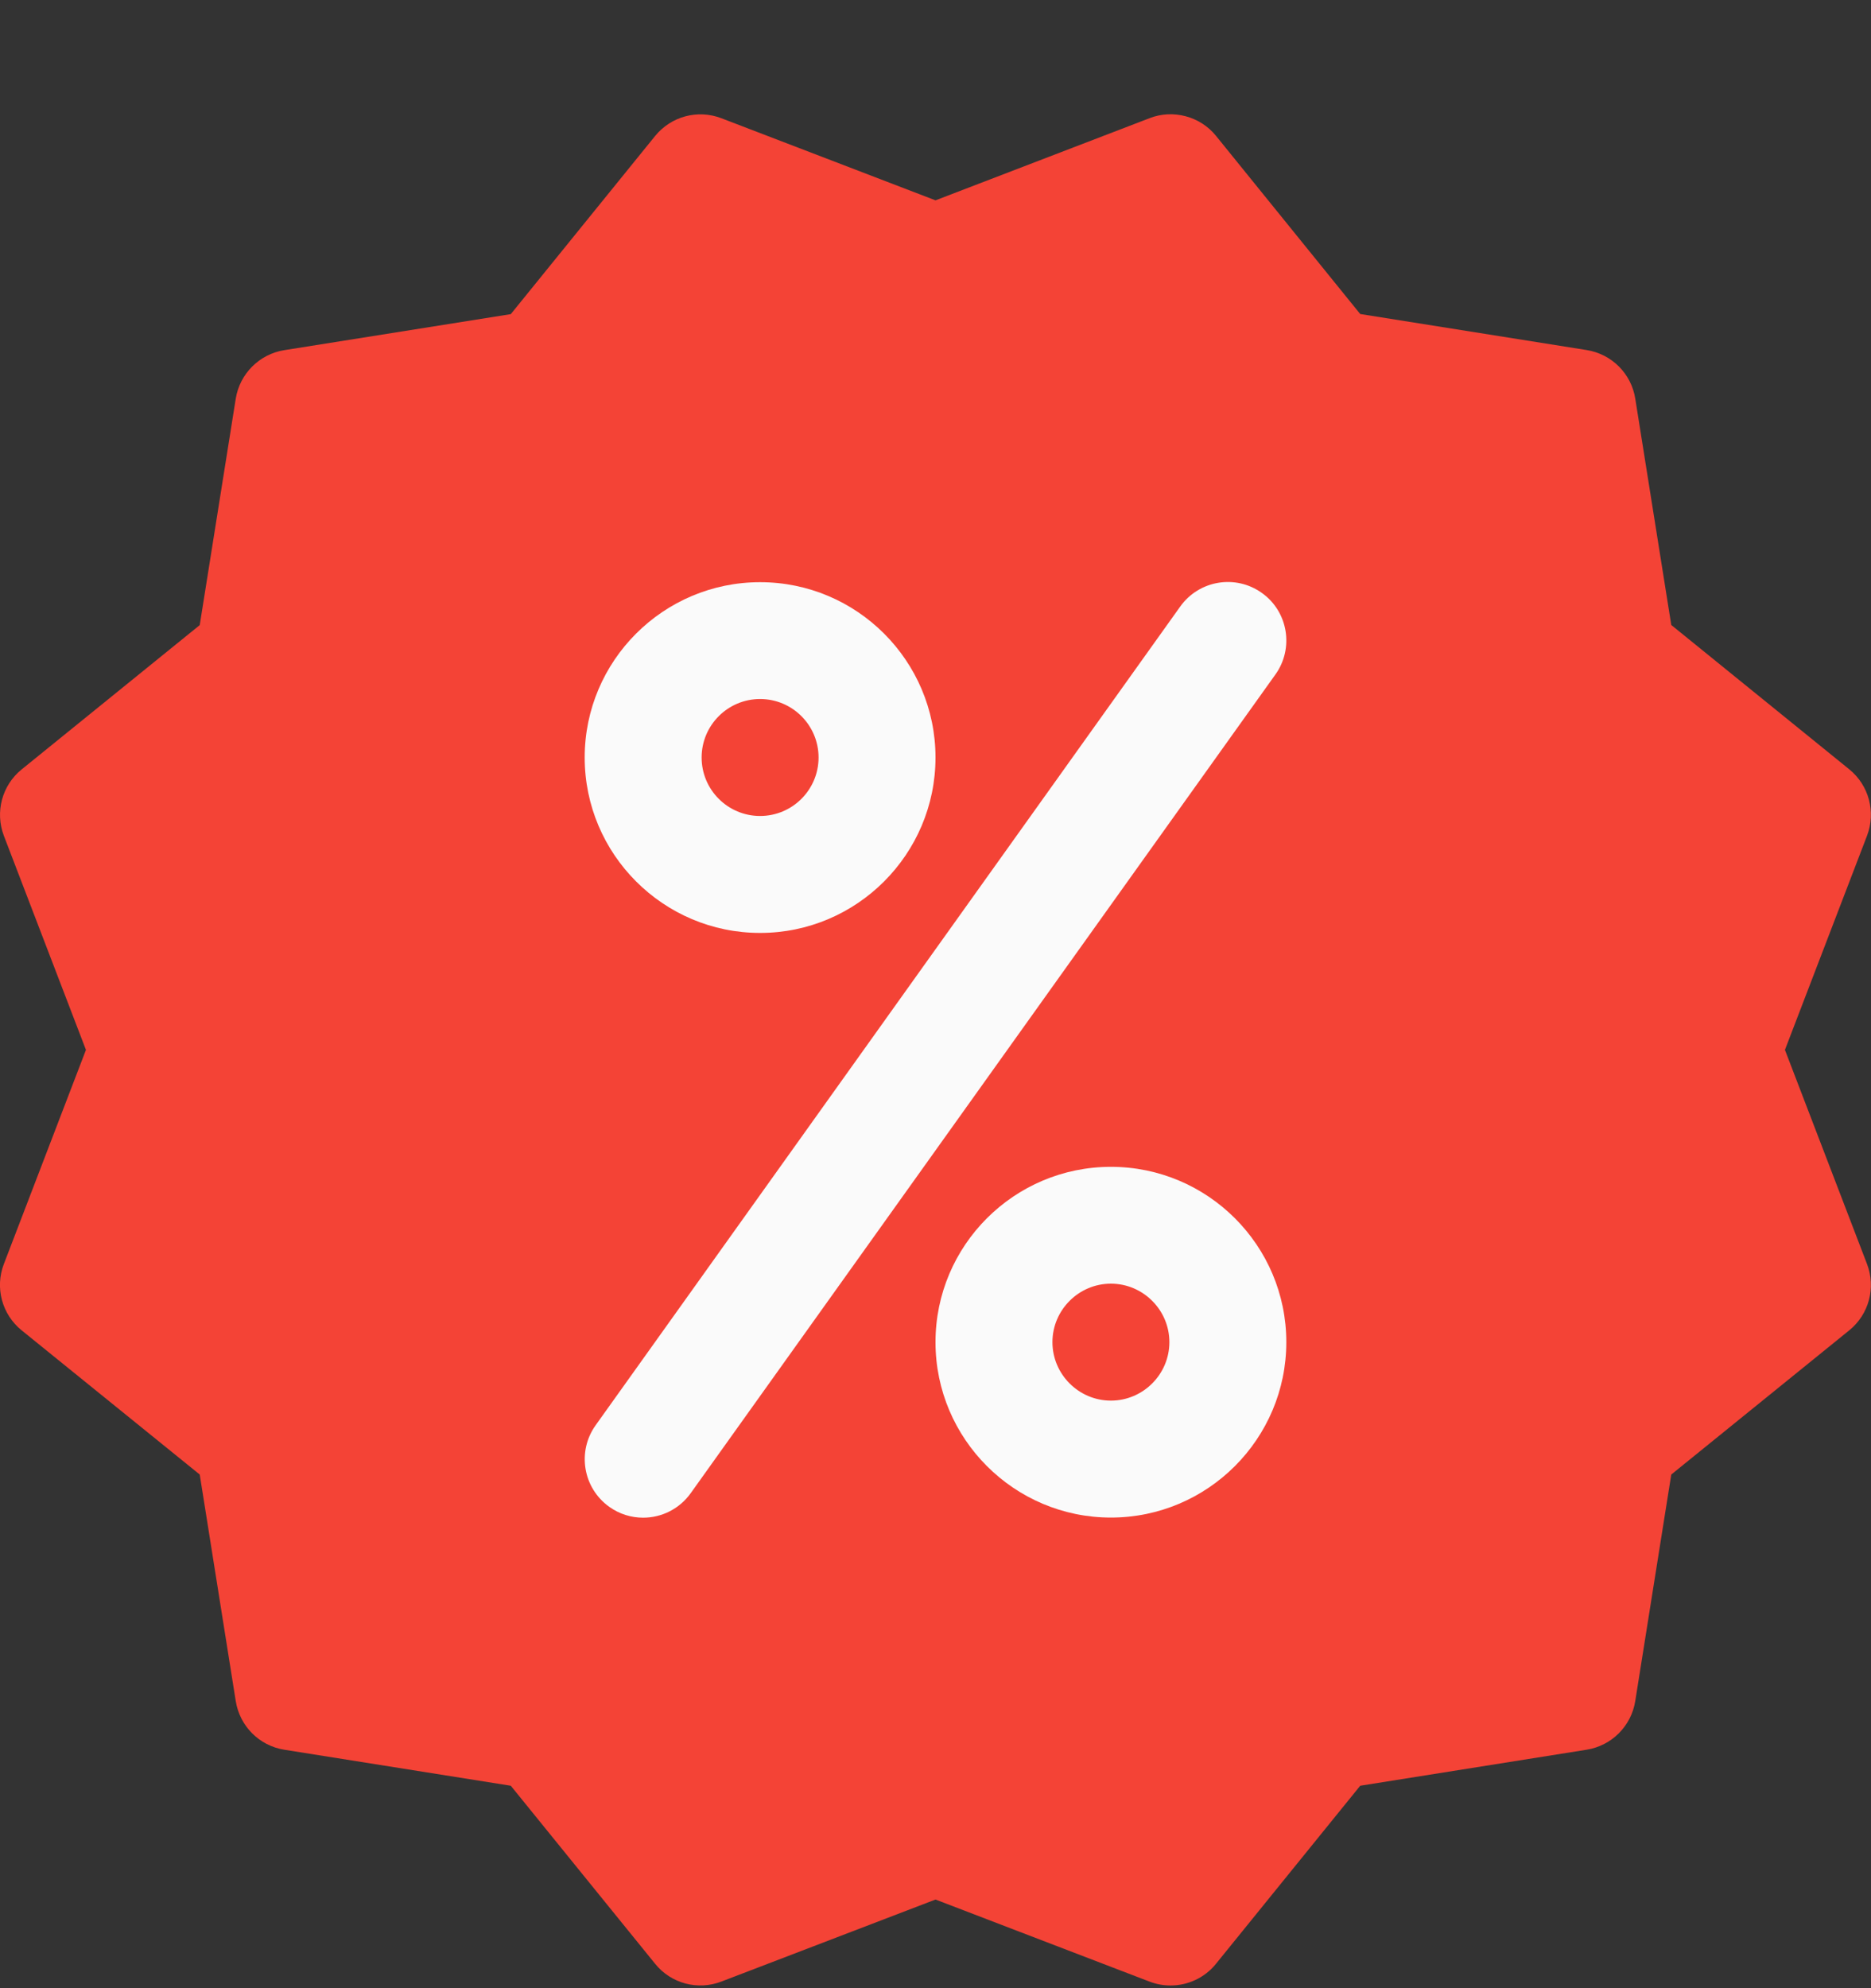
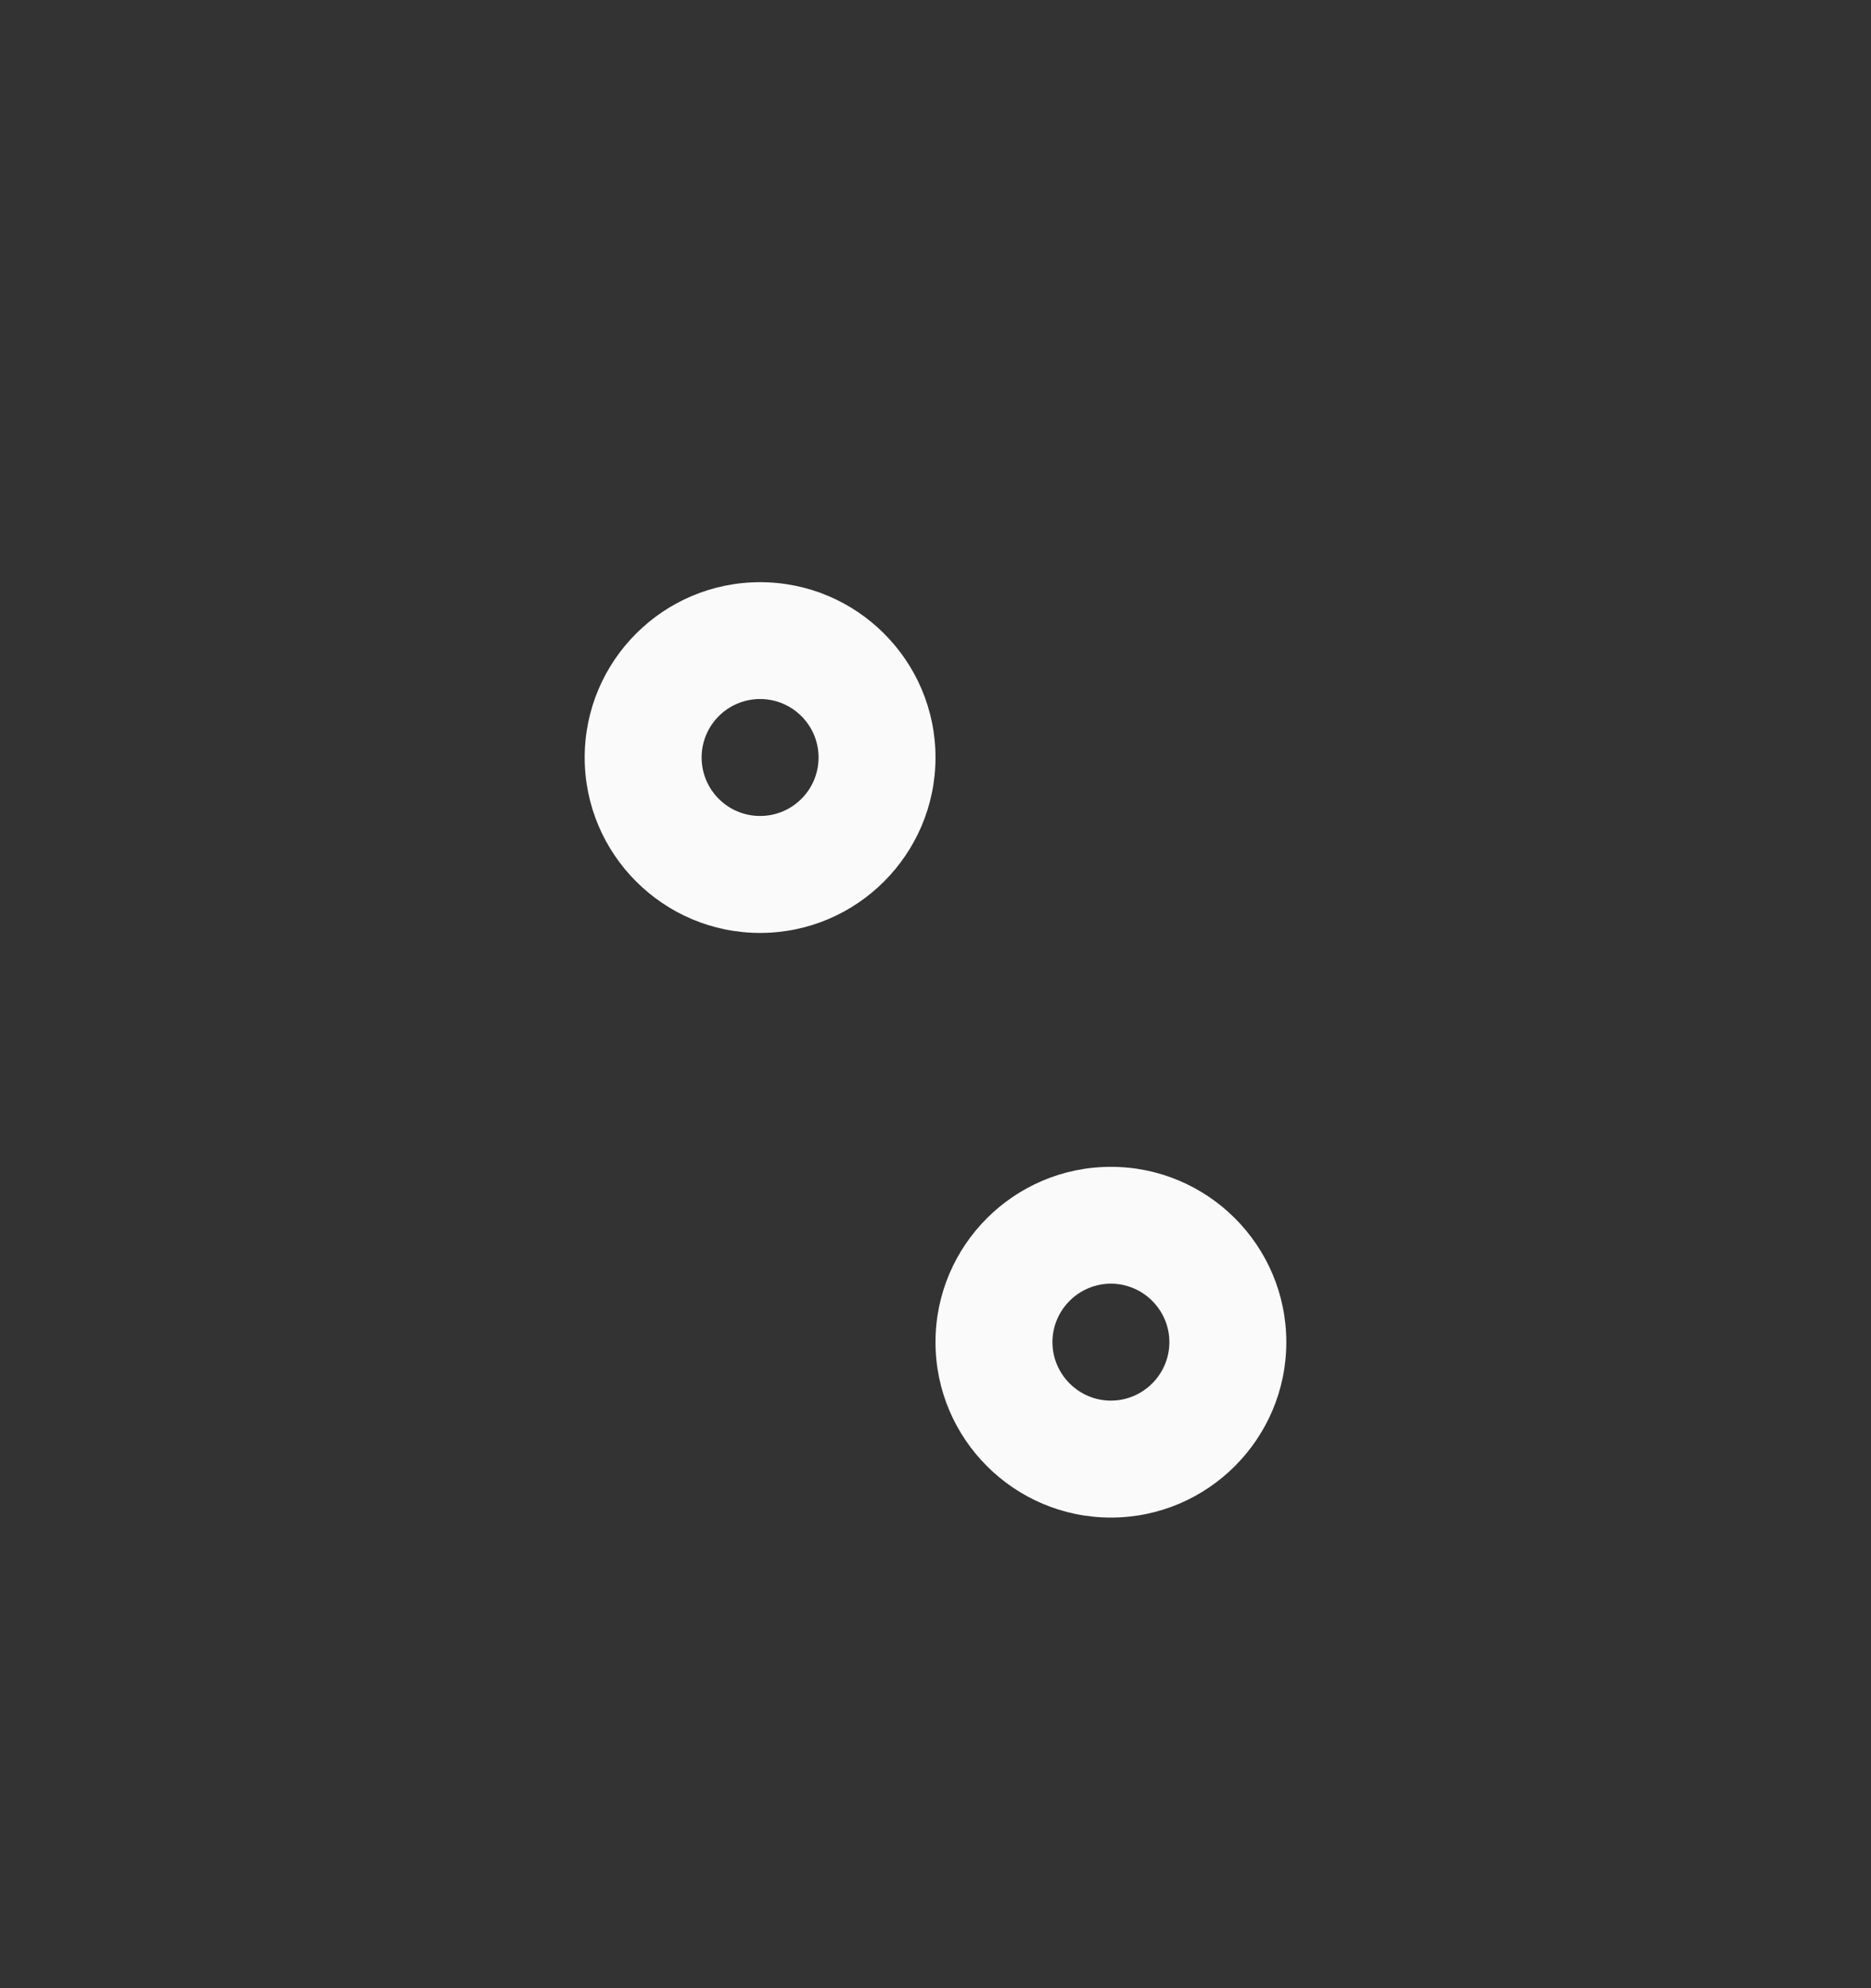
<svg xmlns="http://www.w3.org/2000/svg" width="16" height="17" viewBox="0 0 16 17" fill="none">
  <rect x="0" y="0" width="16" height="17" fill="#333333" stroke="none" />
  <g clip-path="url(#clip0_242_14538)">
-     <path d="M15.264 8.977L15.966 7.146C16.043 6.944 15.983 6.715 15.814 6.578L14.292 5.344L13.984 3.408C13.95 3.194 13.782 3.027 13.568 2.993L11.632 2.685L10.399 1.162C10.263 0.993 10.029 0.933 9.832 1.01L8 1.713L6.169 1.011C5.966 0.933 5.739 0.995 5.602 1.163L4.368 2.686L2.431 2.994C2.218 3.028 2.05 3.196 2.016 3.409L1.708 5.345L0.185 6.579C0.017 6.715 -0.044 6.944 0.033 7.146L0.735 8.977L0.033 10.808C-0.045 11.01 0.017 11.239 0.185 11.375L1.708 12.608L2.016 14.545C2.05 14.759 2.217 14.927 2.431 14.961L4.368 15.269L5.602 16.791C5.739 16.961 5.968 17.021 6.17 16.943L8 16.242L9.831 16.944C9.889 16.966 9.949 16.977 10.01 16.977C10.157 16.977 10.302 16.912 10.399 16.791L11.632 15.269L13.568 14.961C13.782 14.927 13.95 14.759 13.984 14.545L14.292 12.608L15.814 11.375C15.983 11.238 16.043 11.01 15.966 10.808L15.264 8.977Z" fill="#F44336" />
    <path d="M6.5 7.977C5.673 7.977 5 7.304 5 6.477C5 5.65 5.673 4.978 6.5 4.978C7.327 4.978 8 5.65 8 6.477C8 7.304 7.327 7.977 6.5 7.977ZM6.5 5.977C6.224 5.977 6 6.201 6 6.477C6 6.753 6.224 6.977 6.5 6.977C6.776 6.977 7 6.753 7 6.477C7 6.201 6.776 5.977 6.5 5.977Z" fill="#FAFAFA" />
    <path d="M9.5 12.976C8.673 12.976 8 12.303 8 11.476C8 10.649 8.673 9.977 9.5 9.977C10.327 9.977 11 10.649 11 11.476C11 12.303 10.327 12.976 9.5 12.976ZM9.5 10.976C9.225 10.976 9 11.201 9 11.476C9 11.751 9.225 11.976 9.5 11.976C9.775 11.976 10 11.751 10 11.476C10 11.201 9.775 10.976 9.5 10.976Z" fill="#FAFAFA" />
-     <path d="M5.5 12.977C5.399 12.977 5.298 12.947 5.21 12.884C4.985 12.723 4.933 12.411 5.094 12.186L10.093 5.186C10.254 4.961 10.566 4.909 10.791 5.07C11.016 5.23 11.067 5.543 10.907 5.767L5.907 12.767C5.809 12.904 5.656 12.977 5.5 12.977Z" fill="#FAFAFA" />
  </g>
  <defs>
    <clipPath id="clip0_242_14538">
      <rect width="16" height="16" fill="white" transform="translate(0 0.977)" />
    </clipPath>
  </defs>
</svg>